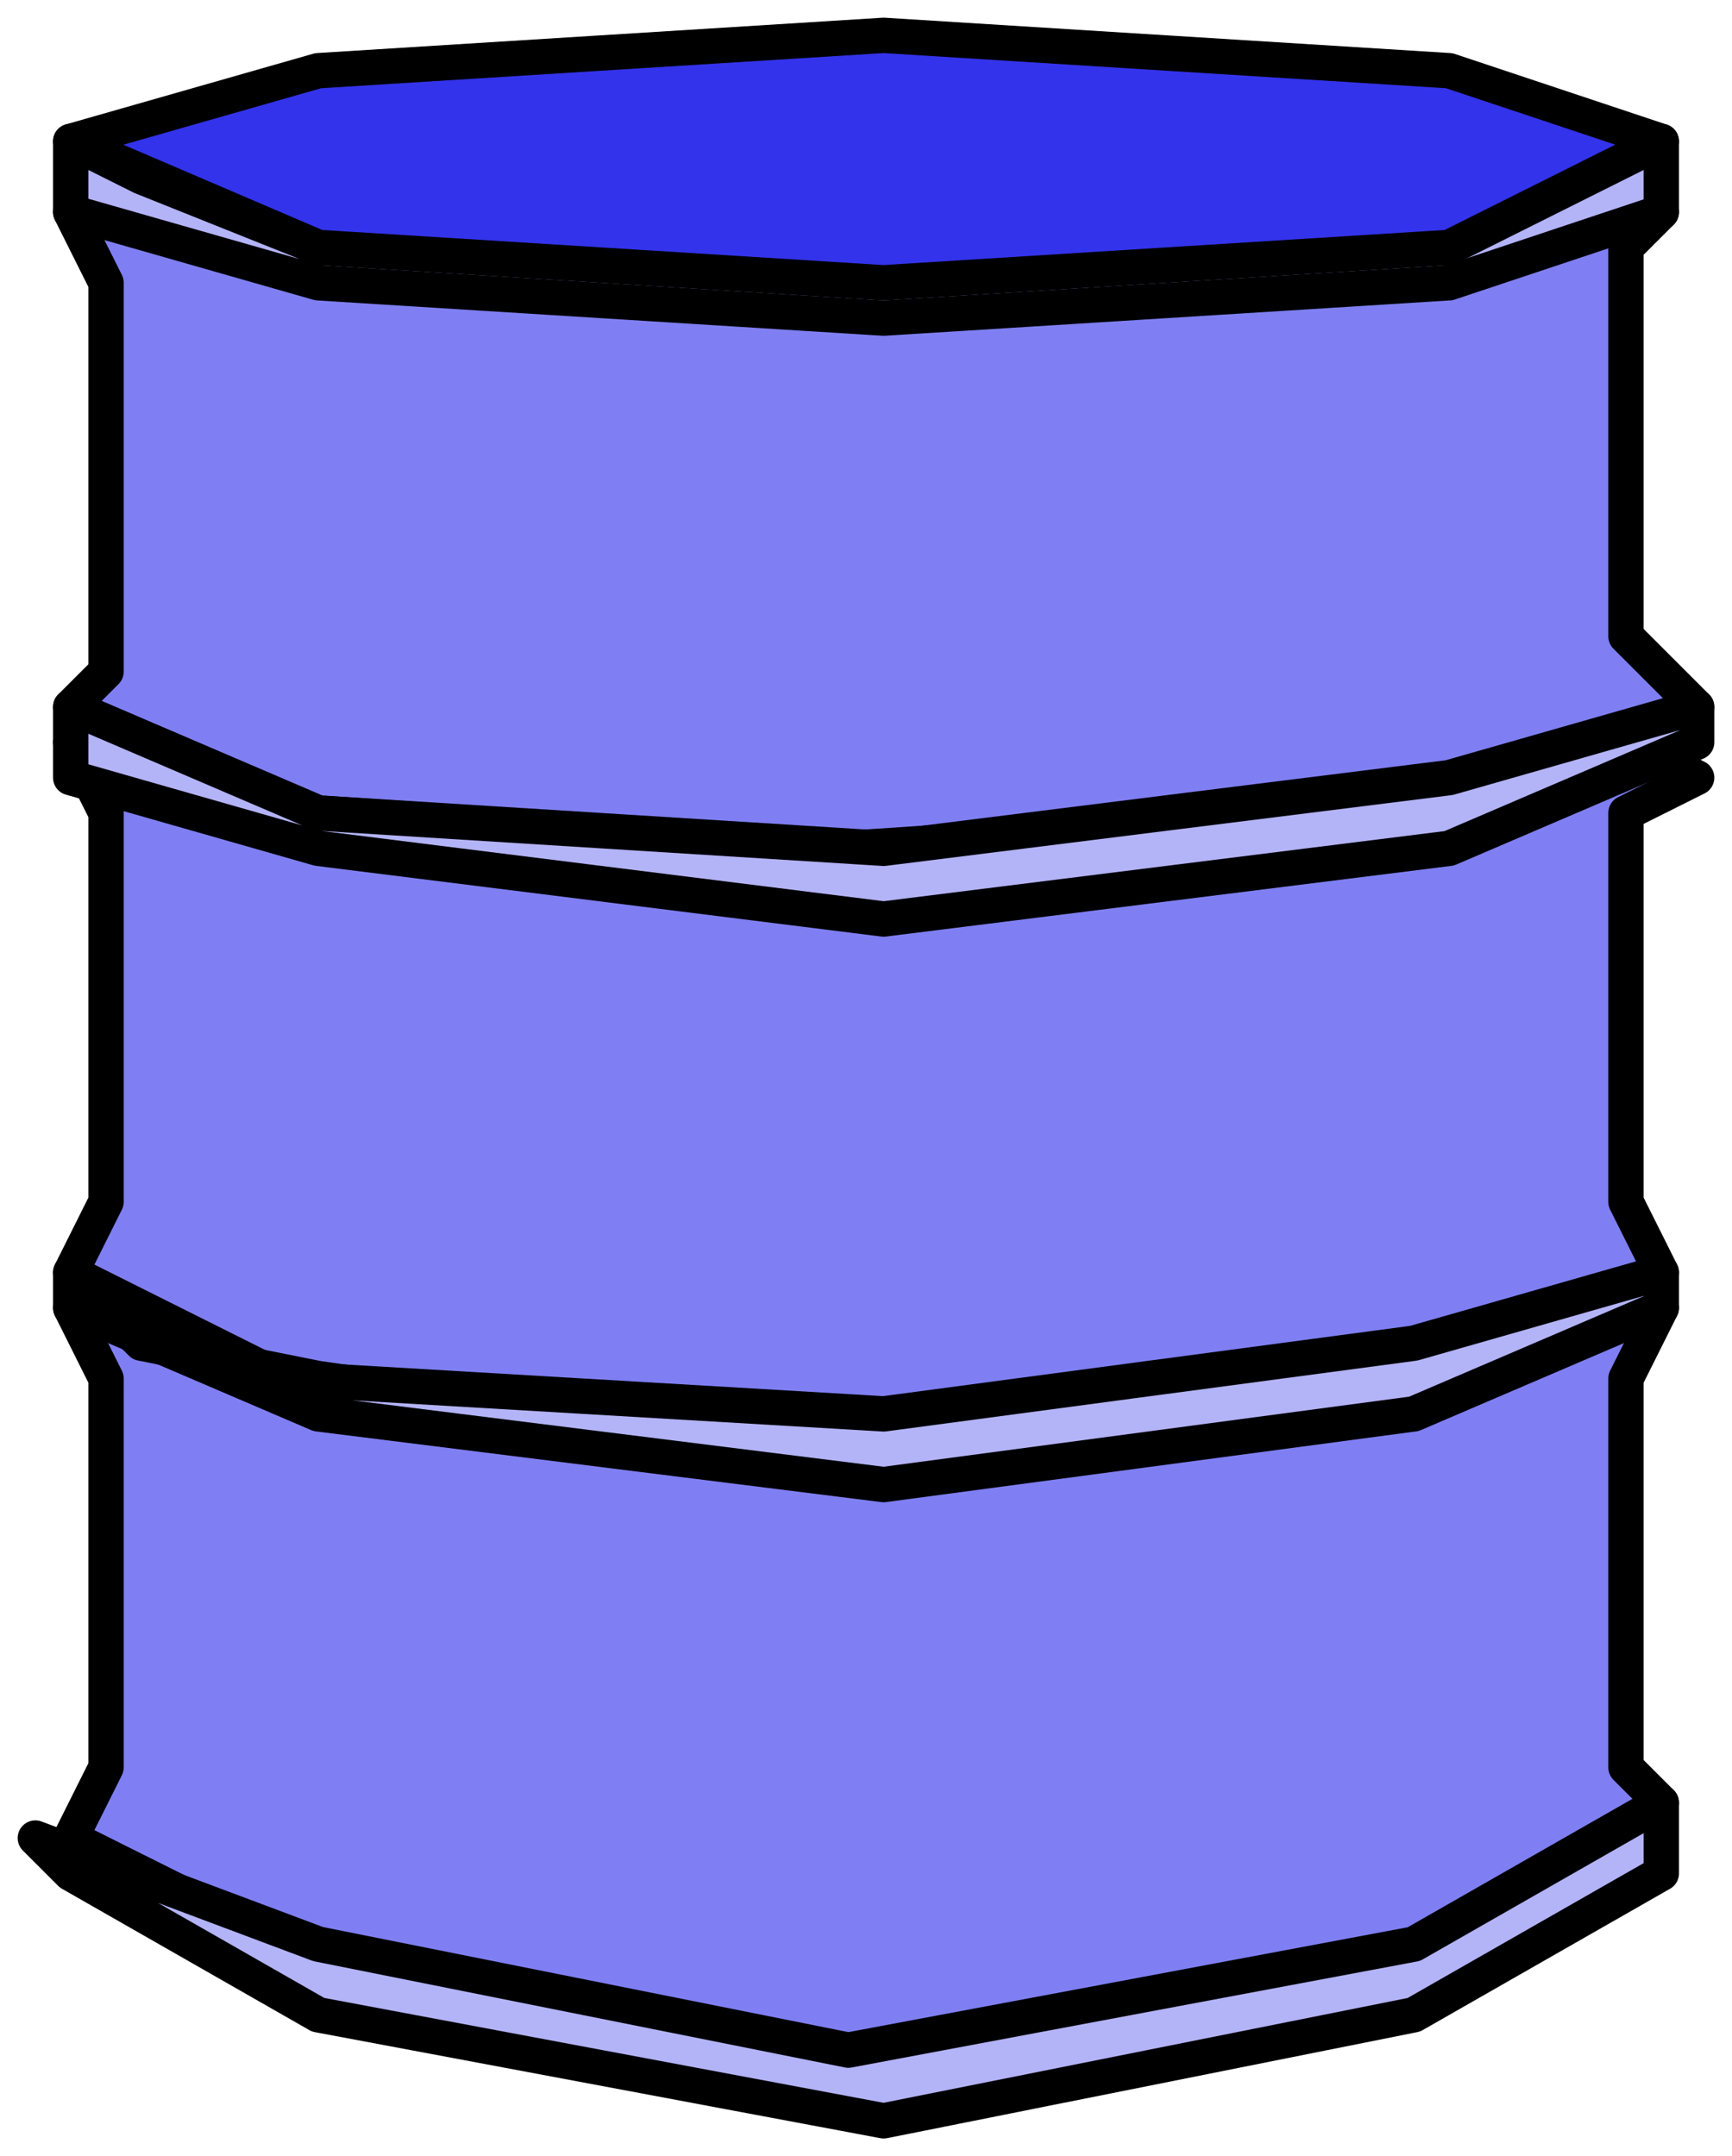
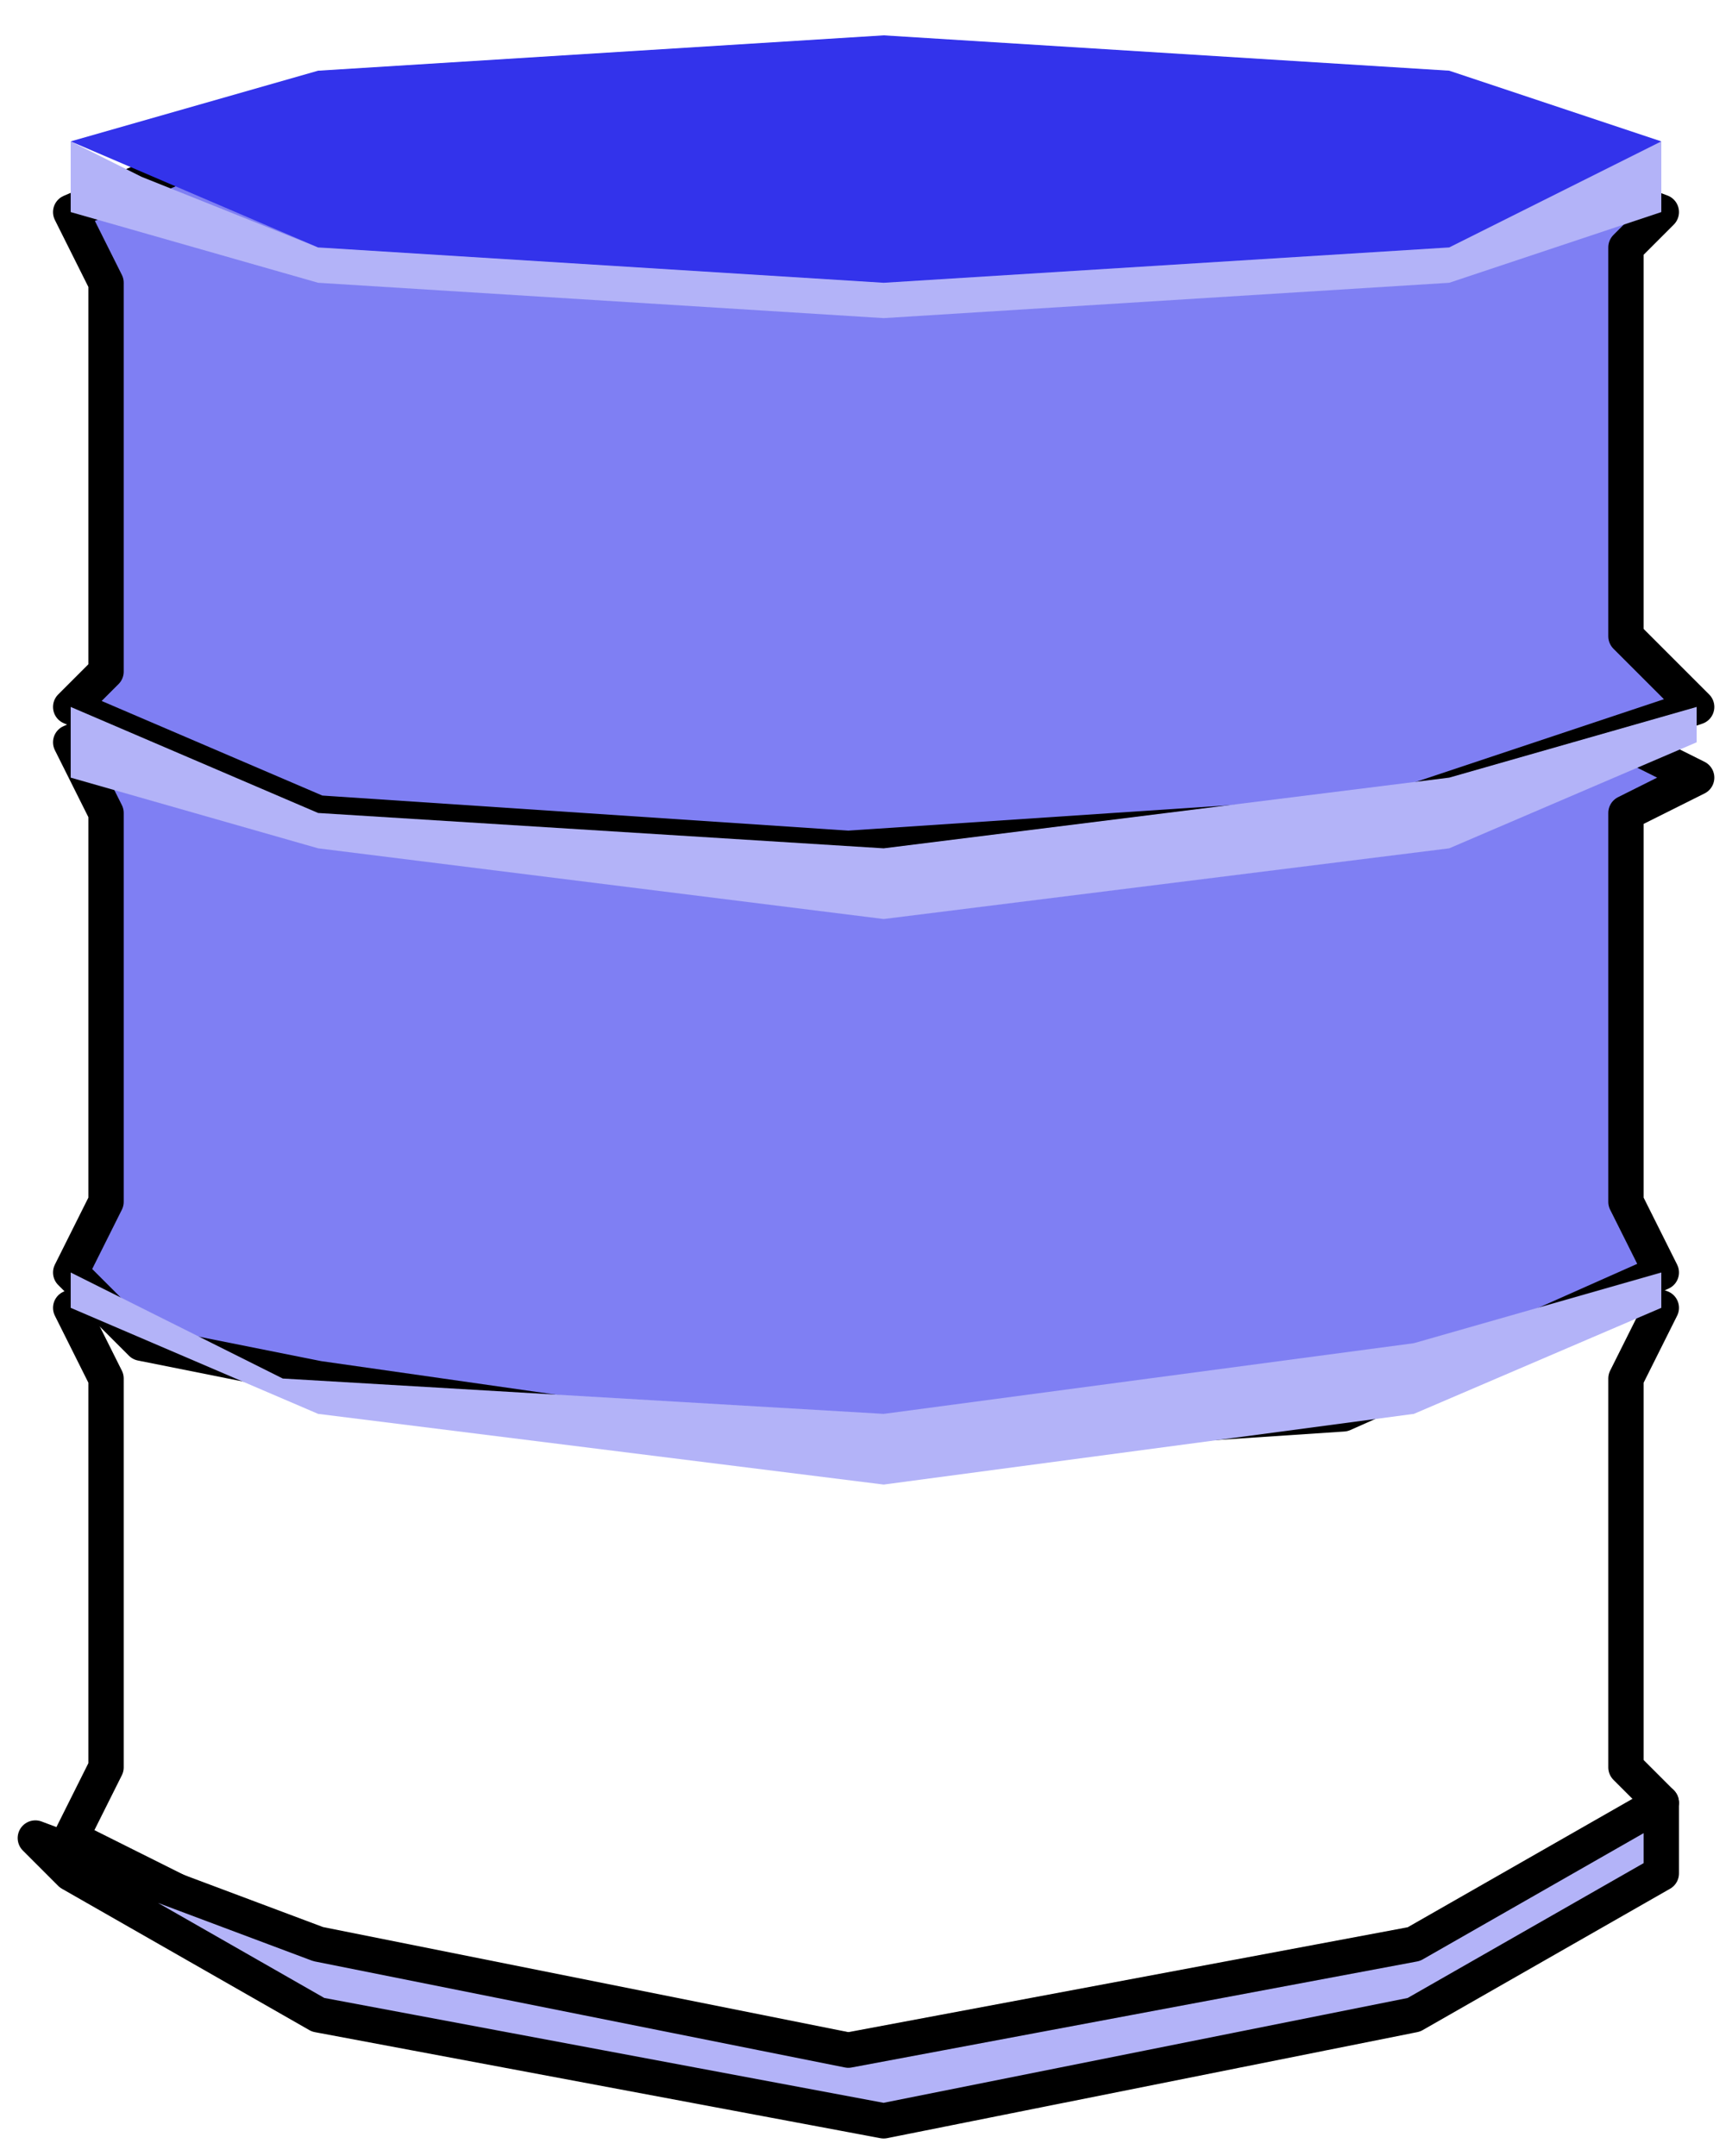
<svg xmlns="http://www.w3.org/2000/svg" width="49pt" height="61pt" viewBox="0 0 49 61">
-   <path d="m46 50 1 1-9 6-14 1-14-2-8-4 1-2V39l-1-2 7-3 15-1 15 1 8 3-1 2v11Z" style="fill-rule:evenodd;fill:#7f7ff3" />
  <path d="m46 50 1 1-9 6-14 1-14-2-8-4 1-2V39l-1-2 7-3 15-1 15 1 8 3-1 2v11" style="stroke-linejoin:round;stroke:#000;stroke-linecap:round;stroke-miterlimit:9;stroke-width:1;fill:none" />
  <path d="m46 34 1 2-9 4-15 1-14-2-5-1-2-2 1-2V23l-1-2 7-3 15-1 16 1 8 4-2 1v11Z" style="fill-rule:evenodd;fill:#7f7ff3" />
  <path d="m46 34 1 2-9 4-15 1-14-2-5-1-2-2 1-2V23l-1-2 7-3 15-1 16 1 8 4-2 1v11" style="stroke-linejoin:round;stroke:#000;stroke-linecap:round;stroke-miterlimit:9;stroke-width:1;fill:none" />
  <path d="m46 18 2 2-9 3-15 1-15-1-7-3 1-1V8L2 6l7-3 15-1 15 1 8 3-1 1v11Z" style="fill-rule:evenodd;fill:#7f7ff3" />
  <path d="m46 18 2 2-9 3-15 1-15-1-7-3 1-1V8L2 6l7-3 15-1 15 1 8 3-1 1v11" style="stroke-linejoin:round;stroke:#000;stroke-linecap:round;stroke-miterlimit:9;stroke-width:1;fill:none" />
  <path d="m25 26 16-2 7-3v-1l-7 2-16 2-16-1-7-3v2l7 2 16 2Z" style="fill-rule:evenodd;fill:#b3b3f8" />
-   <path d="m25 26 16-2 7-3v-1l-7 2-16 2-16-1-7-3v2l7 2 16 2" style="stroke-linejoin:round;stroke:#000;stroke-linecap:round;stroke-miterlimit:9;stroke-width:1;fill:none" />
  <path d="m25 42 15-2 7-3v-1l-7 2-15 2-17-1-6-3v1l7 3 16 2Z" style="fill-rule:evenodd;fill:#b3b3f8" />
-   <path d="m25 42 15-2 7-3v-1l-7 2-15 2-17-1-6-3v1l7 3 16 2" style="stroke-linejoin:round;stroke:#000;stroke-linecap:round;stroke-miterlimit:9;stroke-width:1;fill:none" />
  <path d="m25 60 15-3 7-4v-2l-7 4-16 3-15-3-8-3 1 1 7 4 16 3Z" style="fill-rule:evenodd;fill:#b3b3f8" />
  <path d="m25 60 15-3 7-4v-2l-7 4-16 3-15-3-8-3 1 1 7 4 16 3" style="stroke-linejoin:round;stroke:#000;stroke-linecap:round;stroke-miterlimit:9;stroke-width:1;fill:none" />
  <path d="m25 9 16-1 6-2V4l-6 2-16 1H9L4 5 2 4v2l7 2 16 1Z" style="fill-rule:evenodd;fill:#b3b3f8" />
-   <path d="m25 9 16-1 6-2V4l-6 2-16 1H9L4 5 2 4v2l7 2 16 1" style="stroke-linejoin:round;stroke:#000;stroke-linecap:round;stroke-miterlimit:9;stroke-width:1;fill:none" />
  <path d="m2 4 7-2 16-1 16 1 6 2-6 3-16 1L9 7 2 4Z" style="fill-rule:evenodd;fill:#3333eb" />
-   <path d="m2 4 7-2 16-1 16 1 6 2-6 3-16 1L9 7 2 4" style="stroke-linejoin:round;stroke:#000;stroke-linecap:round;stroke-miterlimit:9;stroke-width:1;fill:none" />
</svg>